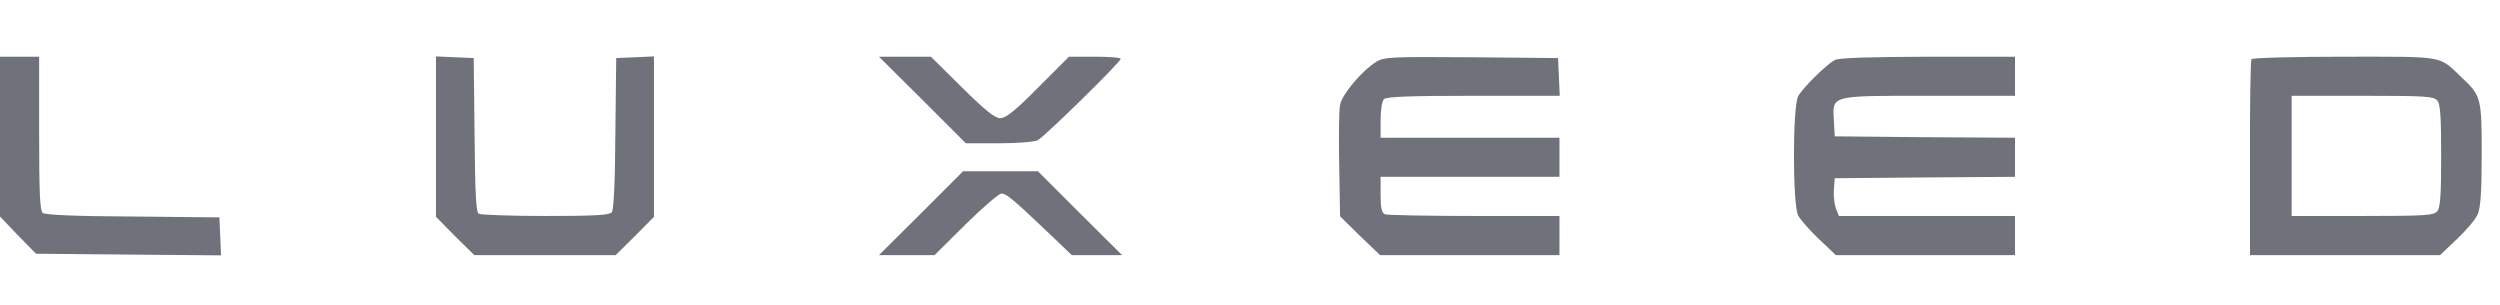
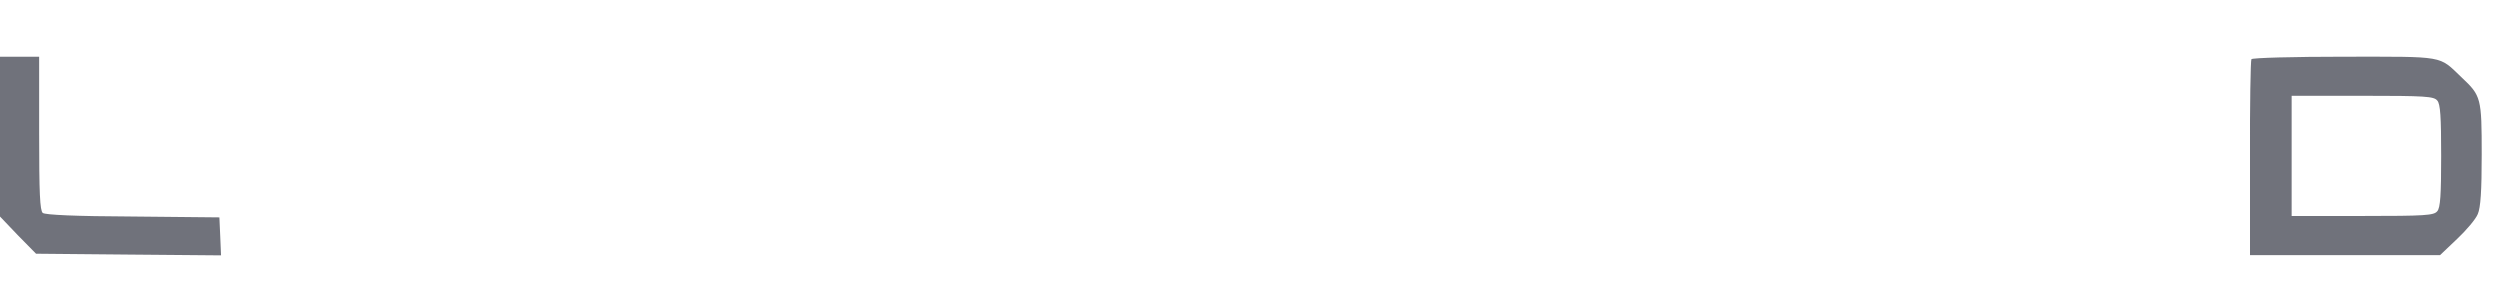
<svg xmlns="http://www.w3.org/2000/svg" width="41" height="5" viewBox="0 0 41 5" fill="none">
  <path d="M0 2.24V3.551L0.293 3.858L0.591 4.161L2.108 4.175L3.625 4.188L3.612 3.877L3.598 3.565L2.182 3.551C1.228 3.547 0.743 3.524 0.701 3.492C0.655 3.45 0.642 3.175 0.642 2.185V0.93H0.321H0V2.24Z" fill="#70727B" />
-   <path d="M7.15 2.24V3.556L7.462 3.872L7.778 4.184H8.938H10.097L10.413 3.872L10.725 3.556V2.24V0.925L10.418 0.939L10.106 0.952L10.092 2.185C10.088 3.001 10.065 3.441 10.033 3.482C9.992 3.528 9.753 3.542 8.942 3.542C8.374 3.542 7.879 3.524 7.851 3.505C7.805 3.478 7.792 3.148 7.783 2.213L7.769 0.952L7.462 0.939L7.15 0.925V2.24Z" fill="#70727B" />
-   <path d="M15.13 1.64L15.84 2.35H16.381C16.683 2.35 16.963 2.327 17.018 2.3C17.133 2.24 18.379 1.017 18.379 0.966C18.379 0.943 18.187 0.93 17.953 0.93H17.531L17.027 1.434C16.647 1.819 16.495 1.938 16.404 1.938C16.317 1.938 16.161 1.814 15.776 1.434L15.267 0.93H14.841H14.415L15.13 1.64Z" fill="#70727B" />
-   <path d="M22.573 1.012C22.335 1.159 22.009 1.548 21.977 1.718C21.959 1.805 21.954 2.254 21.963 2.712L21.977 3.547L22.302 3.867L22.633 4.184H24.104H25.575V3.863V3.542H24.182C23.416 3.542 22.756 3.528 22.715 3.515C22.66 3.492 22.642 3.418 22.642 3.194V2.9H24.108H25.575V2.58V2.259H24.108H22.642V1.97C22.642 1.805 22.665 1.658 22.697 1.626C22.738 1.585 23.128 1.571 24.163 1.571H25.58L25.566 1.26L25.552 0.952L24.131 0.939C22.816 0.93 22.701 0.934 22.573 1.012Z" fill="#70727B" />
-   <path d="M30.09 0.985C29.948 1.062 29.562 1.443 29.489 1.58C29.398 1.755 29.398 3.354 29.489 3.533C29.526 3.602 29.677 3.776 29.828 3.918L30.108 4.184H31.575H33.046V3.863V3.542H31.602H30.158L30.108 3.418C30.085 3.35 30.067 3.212 30.076 3.111L30.09 2.923L31.57 2.91L33.046 2.9V2.58V2.259L31.57 2.25L30.09 2.236L30.076 1.988C30.053 1.557 29.993 1.571 31.634 1.571H33.046V1.25V0.93H31.616C30.663 0.934 30.149 0.948 30.09 0.985Z" fill="#70727B" />
  <path d="M36.923 0.971C36.91 0.994 36.896 1.722 36.9 2.598V4.184H38.459H40.017L40.297 3.918C40.448 3.776 40.604 3.592 40.636 3.51C40.682 3.405 40.7 3.13 40.7 2.534C40.7 1.603 40.691 1.571 40.37 1.269C39.99 0.907 40.118 0.93 38.445 0.93C37.62 0.93 36.937 0.948 36.923 0.971ZM39.971 1.649C40.022 1.704 40.035 1.915 40.035 2.557C40.035 3.194 40.022 3.409 39.971 3.464C39.916 3.533 39.774 3.542 38.748 3.542H37.583V2.557V1.571H38.748C39.774 1.571 39.916 1.58 39.971 1.649Z" fill="#70727B" />
-   <path d="M15.107 3.496L14.415 4.184H14.868H15.327L15.835 3.68C16.12 3.4 16.381 3.175 16.422 3.175C16.505 3.175 16.61 3.262 17.188 3.812L17.577 4.184H17.99H18.402L17.71 3.496L17.023 2.809H16.408H15.794L15.107 3.496Z" fill="#70727B" />
</svg>